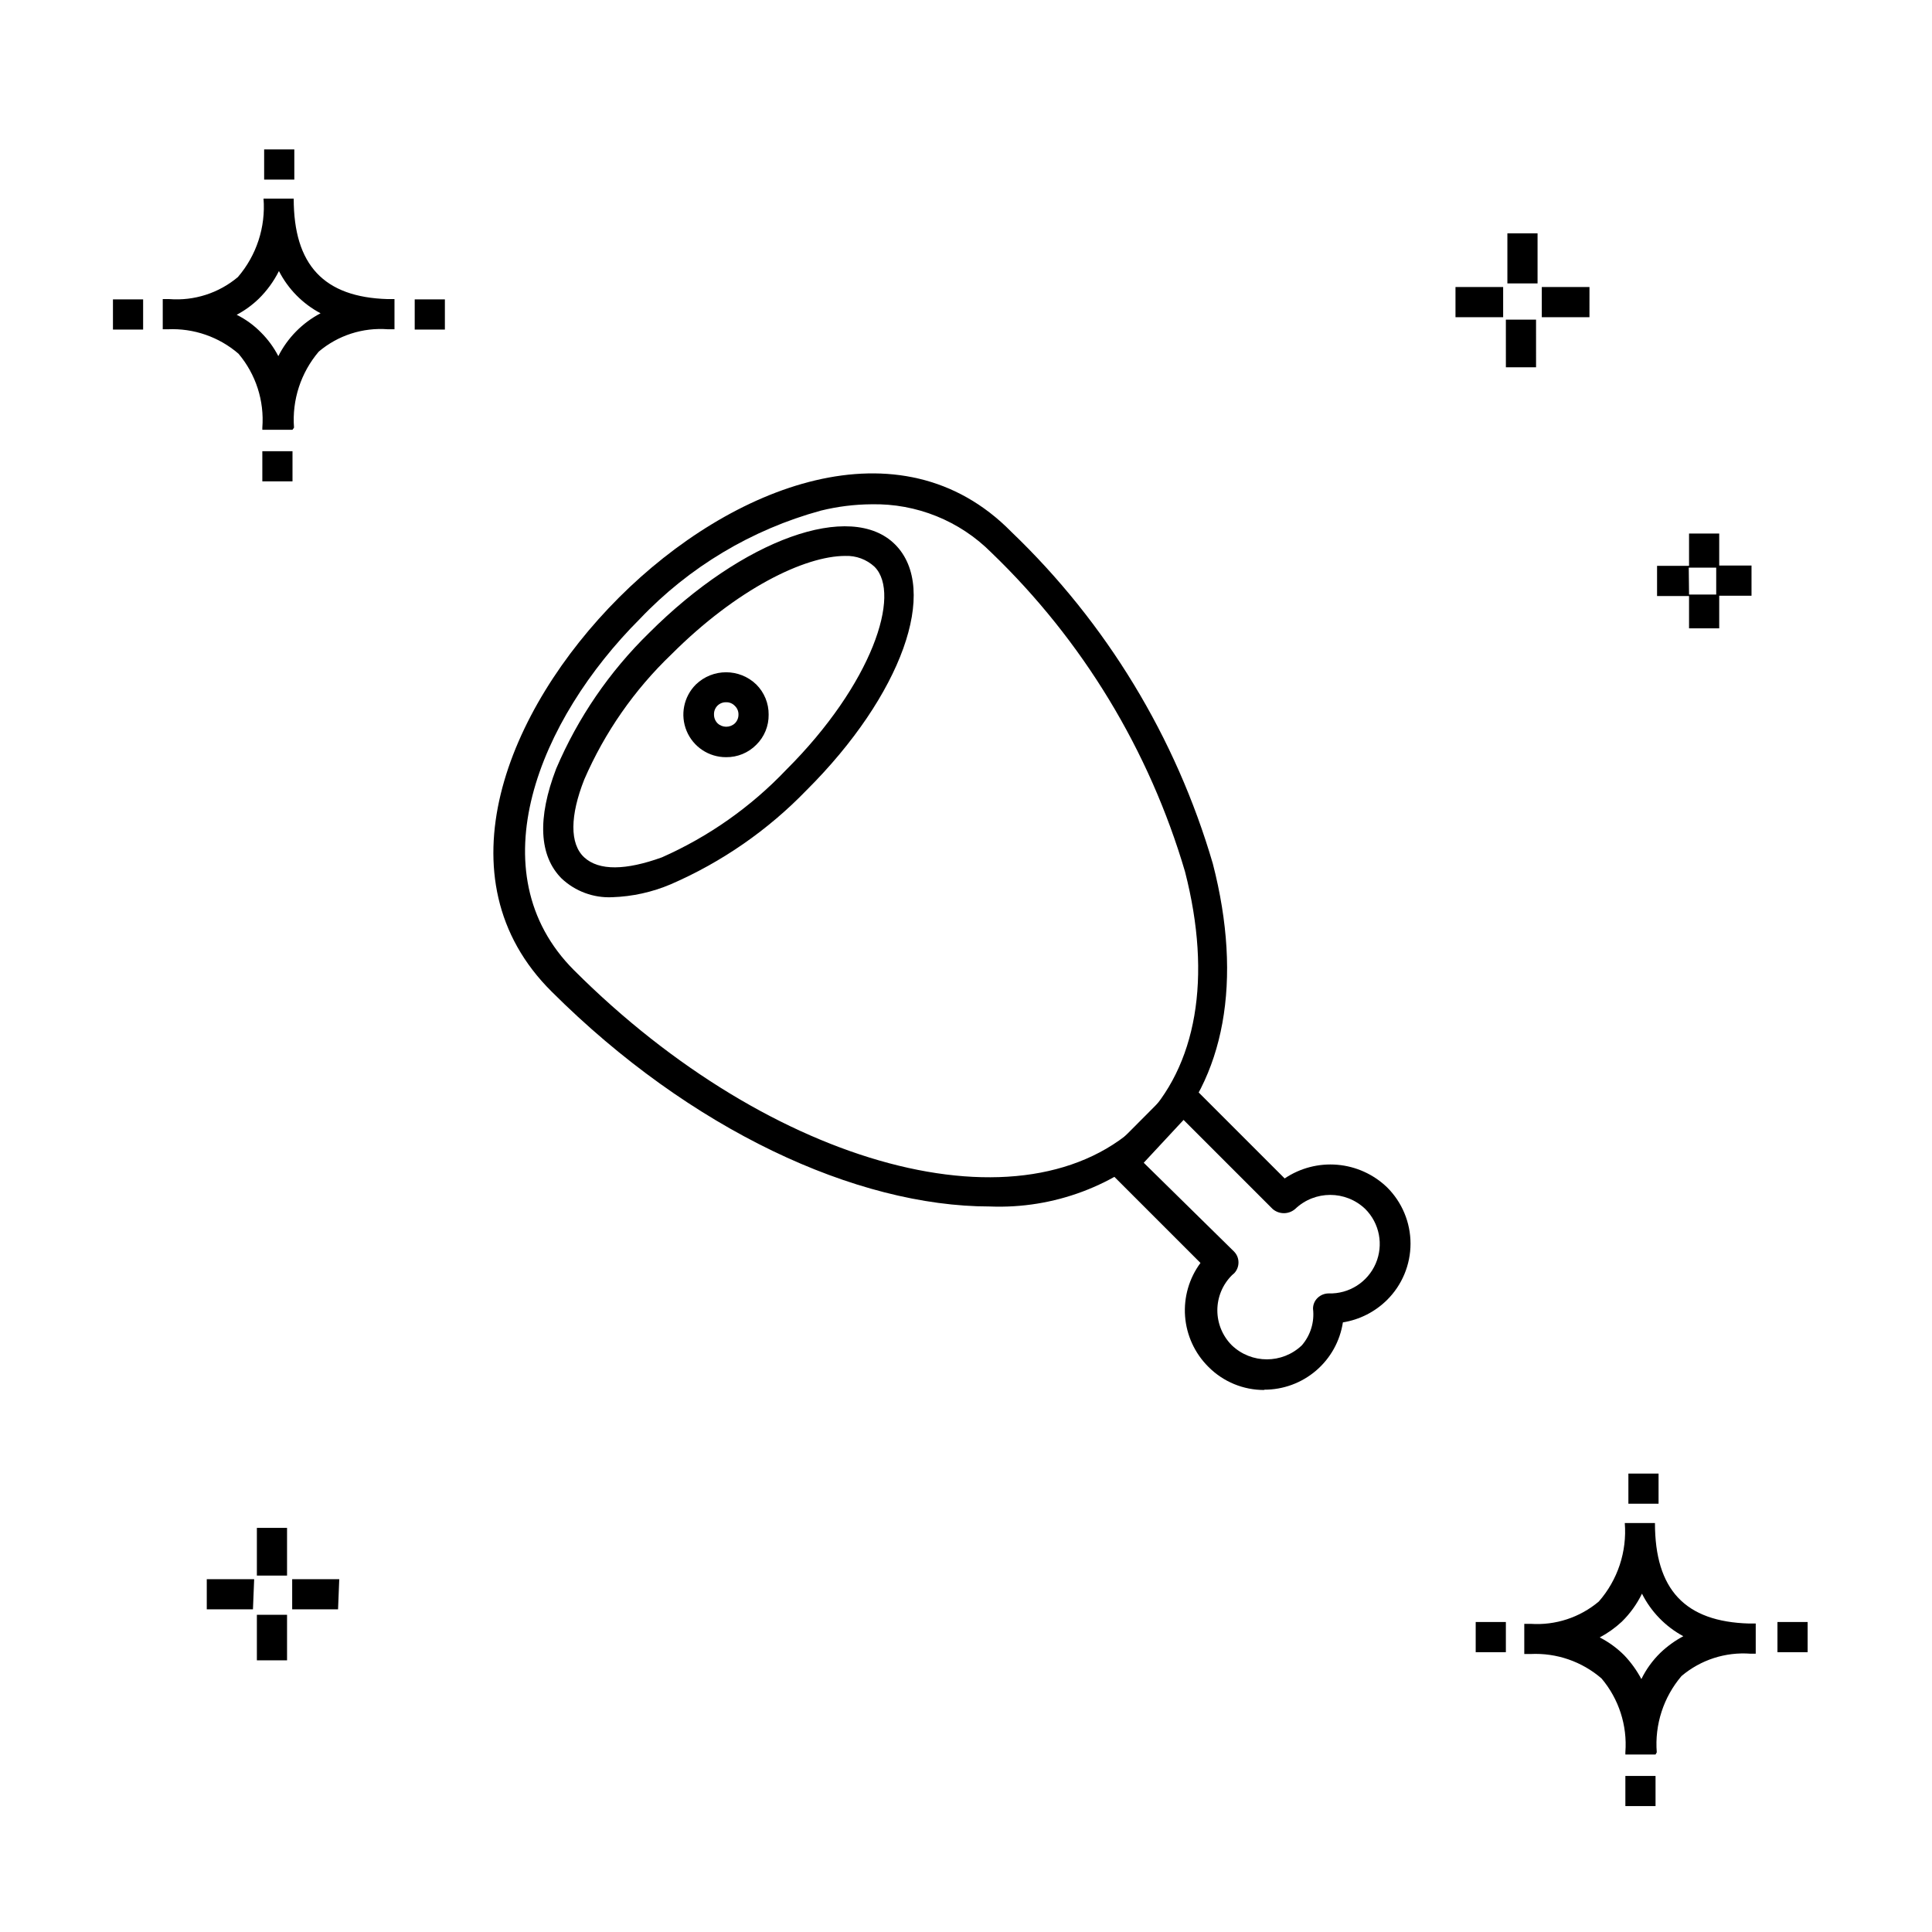
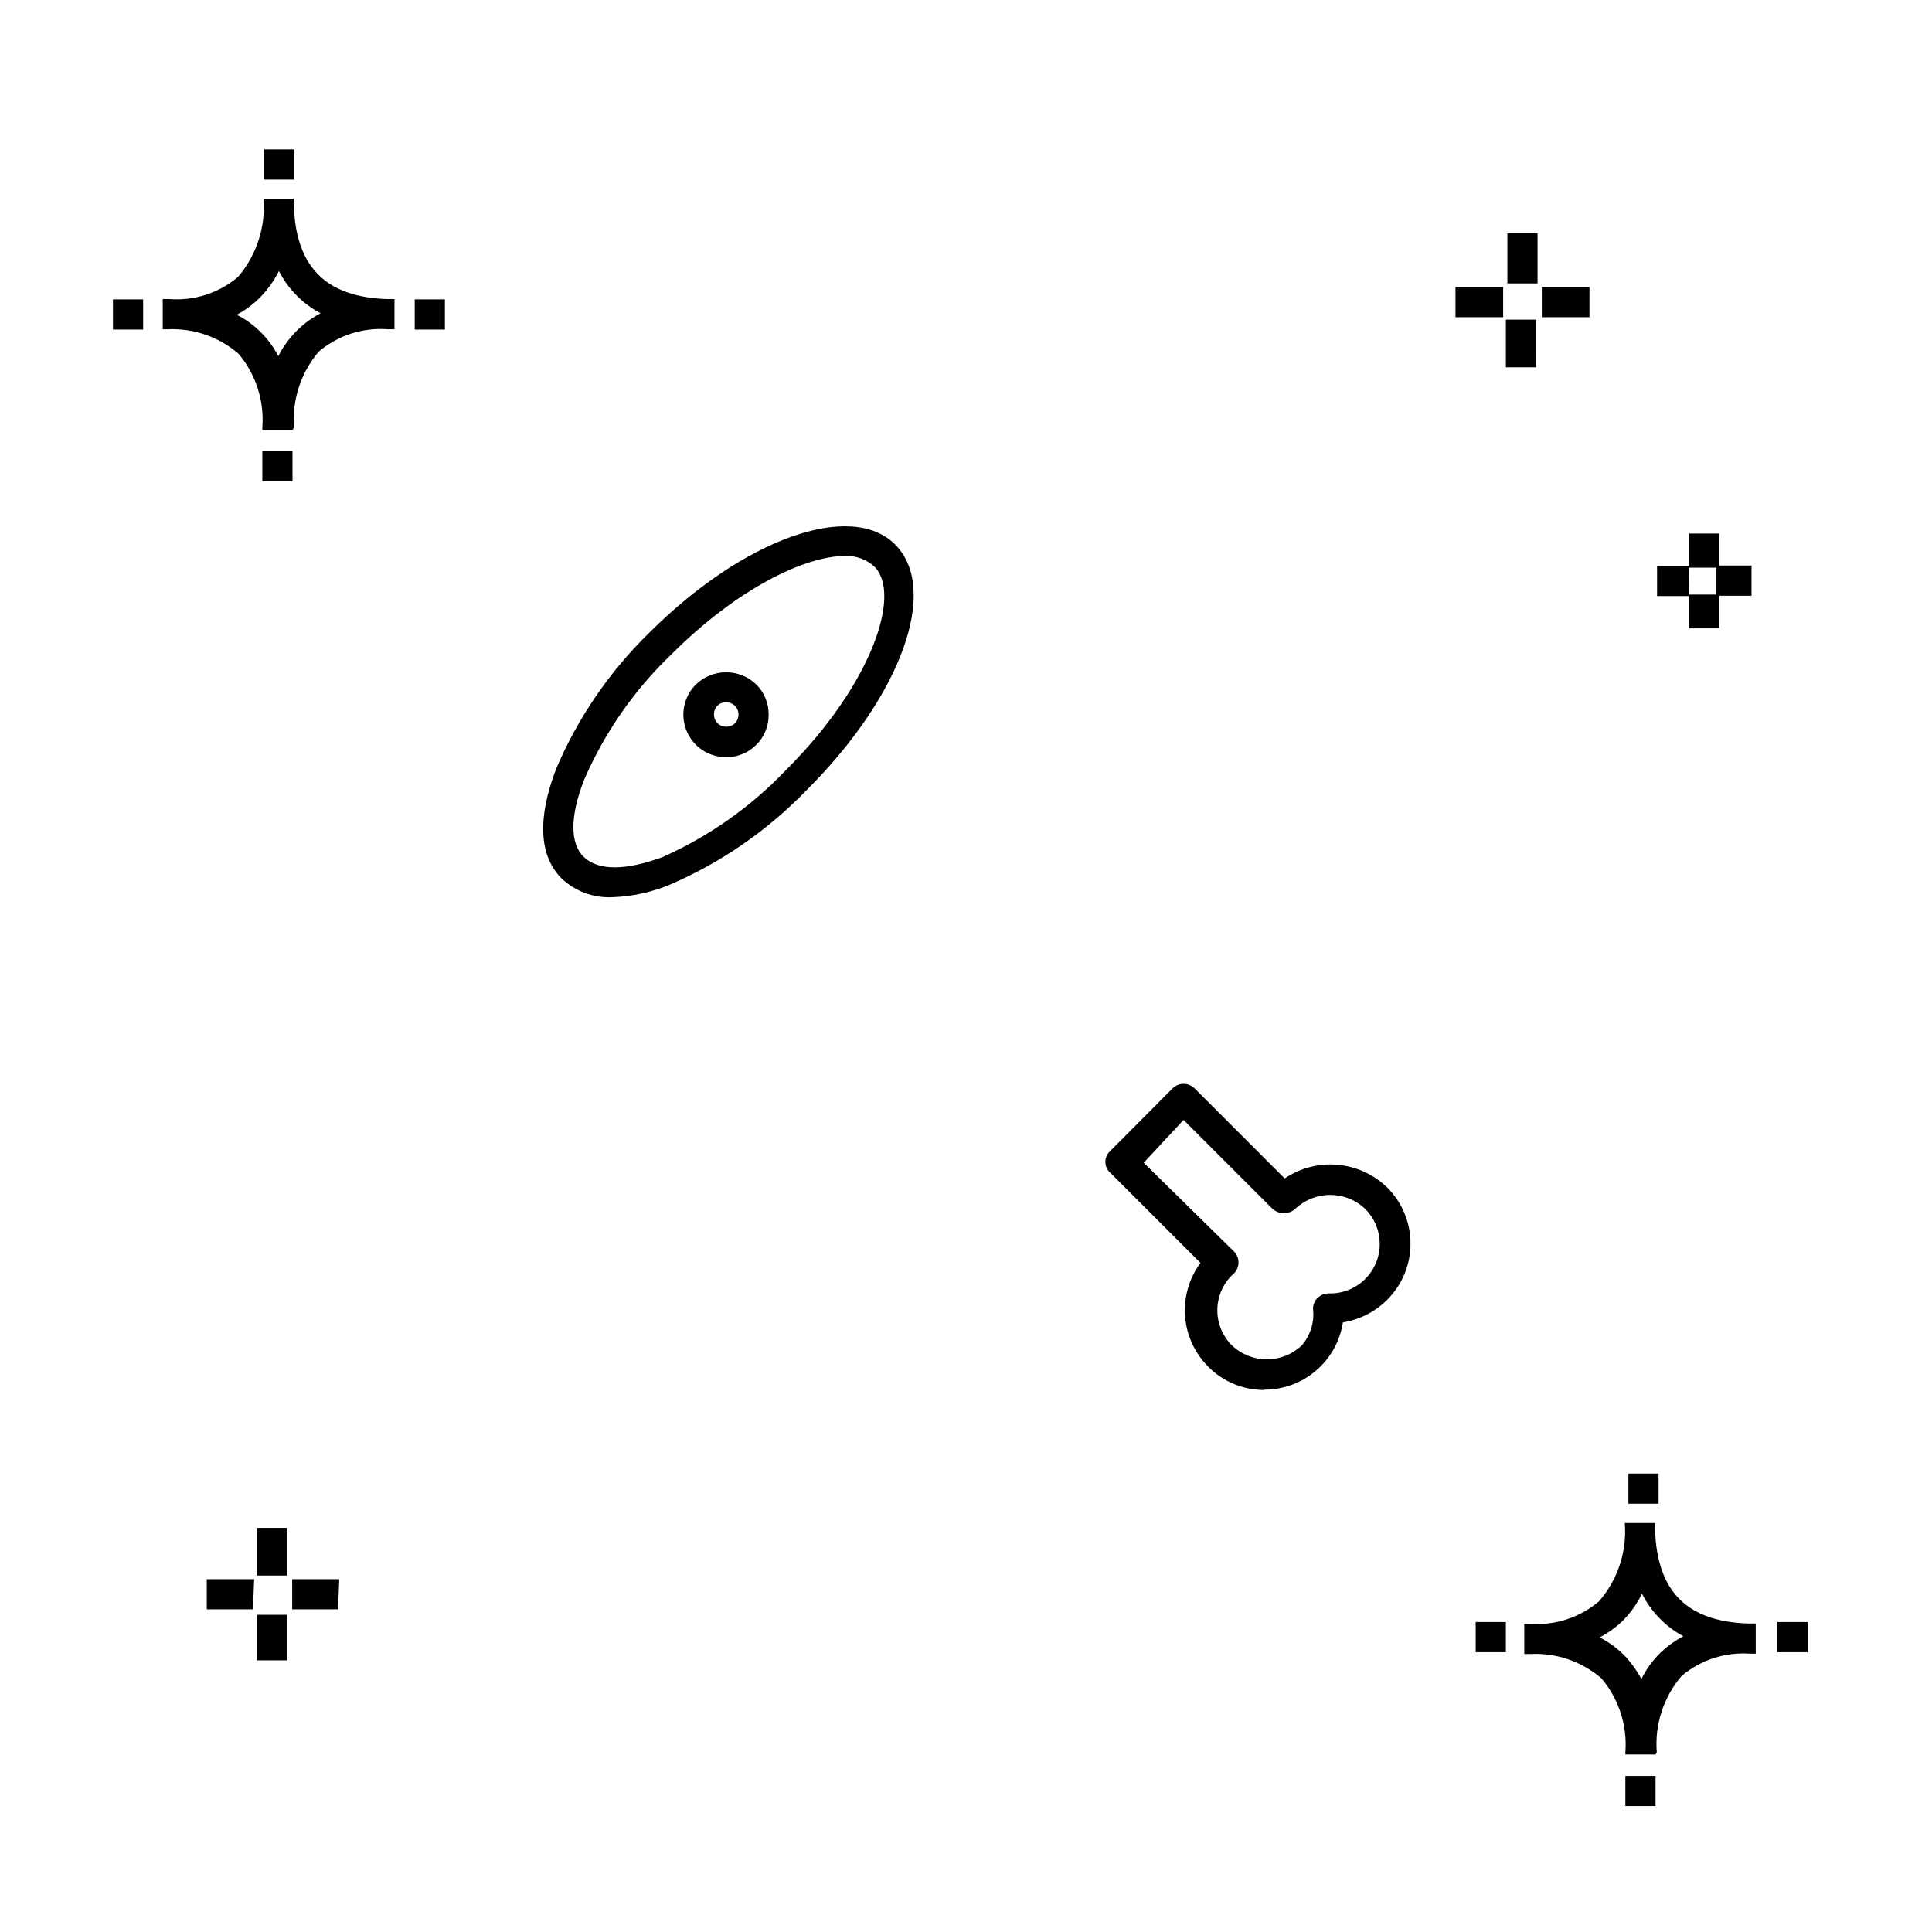
<svg xmlns="http://www.w3.org/2000/svg" fill="#000000" width="800px" height="800px" version="1.1" viewBox="144 144 512 512">
  <g>
    <path d="m479.09 512.36c-5.586 0.039-10.949-2.184-14.875-6.156-3.59-3.574-5.773-8.32-6.156-13.367-0.379-5.051 1.066-10.07 4.078-14.145l-23.992-23.992v0.004c-0.773-0.727-1.211-1.738-1.211-2.801 0-1.059 0.438-2.074 1.211-2.797l16.715-16.793v-0.004c1.586-1.441 4.008-1.441 5.598 0l23.992 23.992h-0.004c4.106-2.766 9.035-4.047 13.965-3.625 4.934 0.422 9.57 2.519 13.145 5.945 3.996 3.949 6.246 9.336 6.246 14.953 0 5.617-2.25 11.004-6.246 14.953-3.18 3.141-7.262 5.207-11.676 5.918-0.766 4.981-3.293 9.52-7.125 12.793-3.828 3.273-8.707 5.062-13.746 5.043zm-31.988-60.219 23.992 23.59-0.004 0.004c0.738 0.773 1.141 1.809 1.121 2.879-0.008 1.039-0.41 2.039-1.121 2.797l-0.641 0.559 0.004 0.004c-2.461 2.457-3.844 5.797-3.844 9.273 0 3.481 1.383 6.82 3.844 9.277 5.191 4.957 13.359 4.957 18.551 0 2.301-2.668 3.375-6.176 2.961-9.676-0.016-1.082 0.418-2.125 1.199-2.879 0.793-0.77 1.852-1.199 2.957-1.199 5.379 0.168 10.316-2.965 12.453-7.906 2.133-4.941 1.035-10.684-2.777-14.484-5.191-4.957-13.359-4.957-18.551 0-1.719 1.5-4.281 1.5-6 0l-23.59-23.59z" />
-     <path d="m406.32 463.73c-35.426 0-79.41-20.312-116.12-56.938-30.148-29.91-11.836-74.773 17.836-104.44 29.668-29.668 74.531-47.344 103.96-17.434h-0.004c25.207 24.137 43.629 54.473 53.422 87.969 7.996 30.949 3.199 57.098-13.355 73.652v-0.004c-12.301 11.676-28.797 17.879-45.742 17.195zm-31.348-186.09c-4.531 0.031-9.039 0.594-13.438 1.68-18.312 5.008-34.906 14.938-47.98 28.711-26.629 26.629-43.422 67.094-17.434 93.086 52.539 52.539 119.95 70.535 150.58 39.984 14.473-14.473 18.555-37.984 11.355-66.055v-0.004c-9.465-32.184-27.16-61.348-51.34-84.605-8.387-8.426-19.859-13.051-31.746-12.797z" />
    <path d="m306.27 381.77c-4.965 0.238-9.816-1.551-13.434-4.957-5.996-5.996-6.477-15.992-1.441-29.109 5.754-13.504 14.125-25.734 24.633-35.988 24.871-24.871 53.5-35.105 65.176-23.43 11.836 11.836 1.758 39.984-23.43 65.094h-0.004c-10.234 10.605-22.465 19.086-35.984 24.953-4.914 2.094-10.176 3.258-15.516 3.438zm61.738-90.445c-10.715 0-28.711 8.715-46.062 26.07-9.84 9.41-17.695 20.695-23.113 33.188-3.758 9.516-3.918 17.035 0 20.633 3.918 3.598 11.035 3.438 20.551 0h0.004c12.402-5.484 23.602-13.367 32.945-23.191 22.793-22.711 30.629-46.621 23.43-53.82h0.004c-2.102-1.953-4.894-2.988-7.758-2.879z" />
    <path d="m336.42 344.66c-4.574 0.02-8.707-2.731-10.461-6.953-1.754-4.227-0.781-9.094 2.465-12.32 4.461-4.305 11.531-4.305 15.992 0 2.129 2.113 3.312 5 3.281 7.996 0.047 3.004-1.137 5.894-3.281 7.996-2.109 2.137-4.996 3.32-7.996 3.281zm0-14.555c-0.867-0.023-1.707 0.316-2.316 0.938-0.605 0.625-0.926 1.473-0.883 2.34-0.008 0.871 0.34 1.711 0.961 2.32 1.285 1.188 3.269 1.188 4.559 0 0.621-0.609 0.969-1.449 0.961-2.32 0.027-0.875-0.324-1.719-0.961-2.316-0.598-0.641-1.445-0.992-2.32-0.961z" />
    <path d="m220.07 584.01h-7.996v-12.074h7.996zm13.516-13.516h-12.156v-7.996h12.477zm-22.551 0h-12.238v-7.996h12.559zm9.035-8.953h-7.996v-12.637h7.996zm379.54-251.03h-7.996v-8.555h-8.477v-7.996h8.477v-8.559h7.996v8.477h8.559v7.996h-8.559zm-7.996-8.957h7.199v-7.117h-7.277zm-40.543-60.219h-7.996l-0.004-12.633h7.996zm14.152-13.273h-12.633v-7.996h12.637zm-22.871 0h-12.633v-7.996h12.633zm9.117-8.957h-7.996v-13.273h7.996zm23.27 403.53v-7.996h7.996v7.996zm7.996-13.676h-7.996v-0.641l0.004 0.004c0.527-7.082-1.738-14.086-6.32-19.512-5.195-4.496-11.93-6.816-18.793-6.481h-1.68v-7.996h1.68c6.566 0.449 13.047-1.676 18.074-5.918 5.004-5.719 7.484-13.215 6.879-20.793h7.996c0 17.672 7.996 26.148 24.949 26.629h1.758v7.996l-1.359 0.004c-6.644-0.512-13.223 1.613-18.312 5.918-4.777 5.609-7.137 12.887-6.555 20.23zm-14.793-31.027c2.391 1.23 4.578 2.82 6.481 4.719 1.801 1.887 3.336 4.012 4.559 6.32 1.266-2.594 2.969-4.945 5.035-6.961 1.816-1.734 3.859-3.215 6.078-4.394-4.723-2.547-8.547-6.484-10.957-11.277-1.344 2.769-3.156 5.285-5.356 7.438-1.758 1.633-3.719 3.031-5.84 4.156zm-32.867 3.918v-7.996h7.996v7.996zm79.969 0v-7.996h7.996v7.996zm-39.504-39.344v-7.996h7.996v7.996zm-362.02-270.94v-7.996h7.996v7.996zm7.996-13.676h-7.996v-0.559c0.555-7.106-1.715-14.145-6.316-19.594-5.18-4.469-11.875-6.785-18.715-6.477h-1.359v-7.996h1.762c6.582 0.508 13.102-1.59 18.152-5.84 4.938-5.75 7.383-13.23 6.797-20.789h7.996c0 17.594 7.996 26.148 24.949 26.629h1.758v7.996h-1.758 0.004c-6.644-0.512-13.227 1.613-18.312 5.918-4.758 5.59-7.117 12.832-6.559 20.152zm-14.793-30.469c2.41 1.199 4.598 2.797 6.477 4.719 1.836 1.832 3.371 3.938 4.559 6.238 2.461-4.859 6.375-8.828 11.195-11.355-4.738-2.512-8.59-6.418-11.035-11.195-1.367 2.731-3.176 5.219-5.356 7.356-1.742 1.68-3.707 3.106-5.84 4.238zm-32.789 3.918v-7.996h7.996v7.996zm79.969 0v-7.996h7.996v7.996zm-39.902-39.742v-7.996h7.996v7.996z" />
  </g>
</svg>